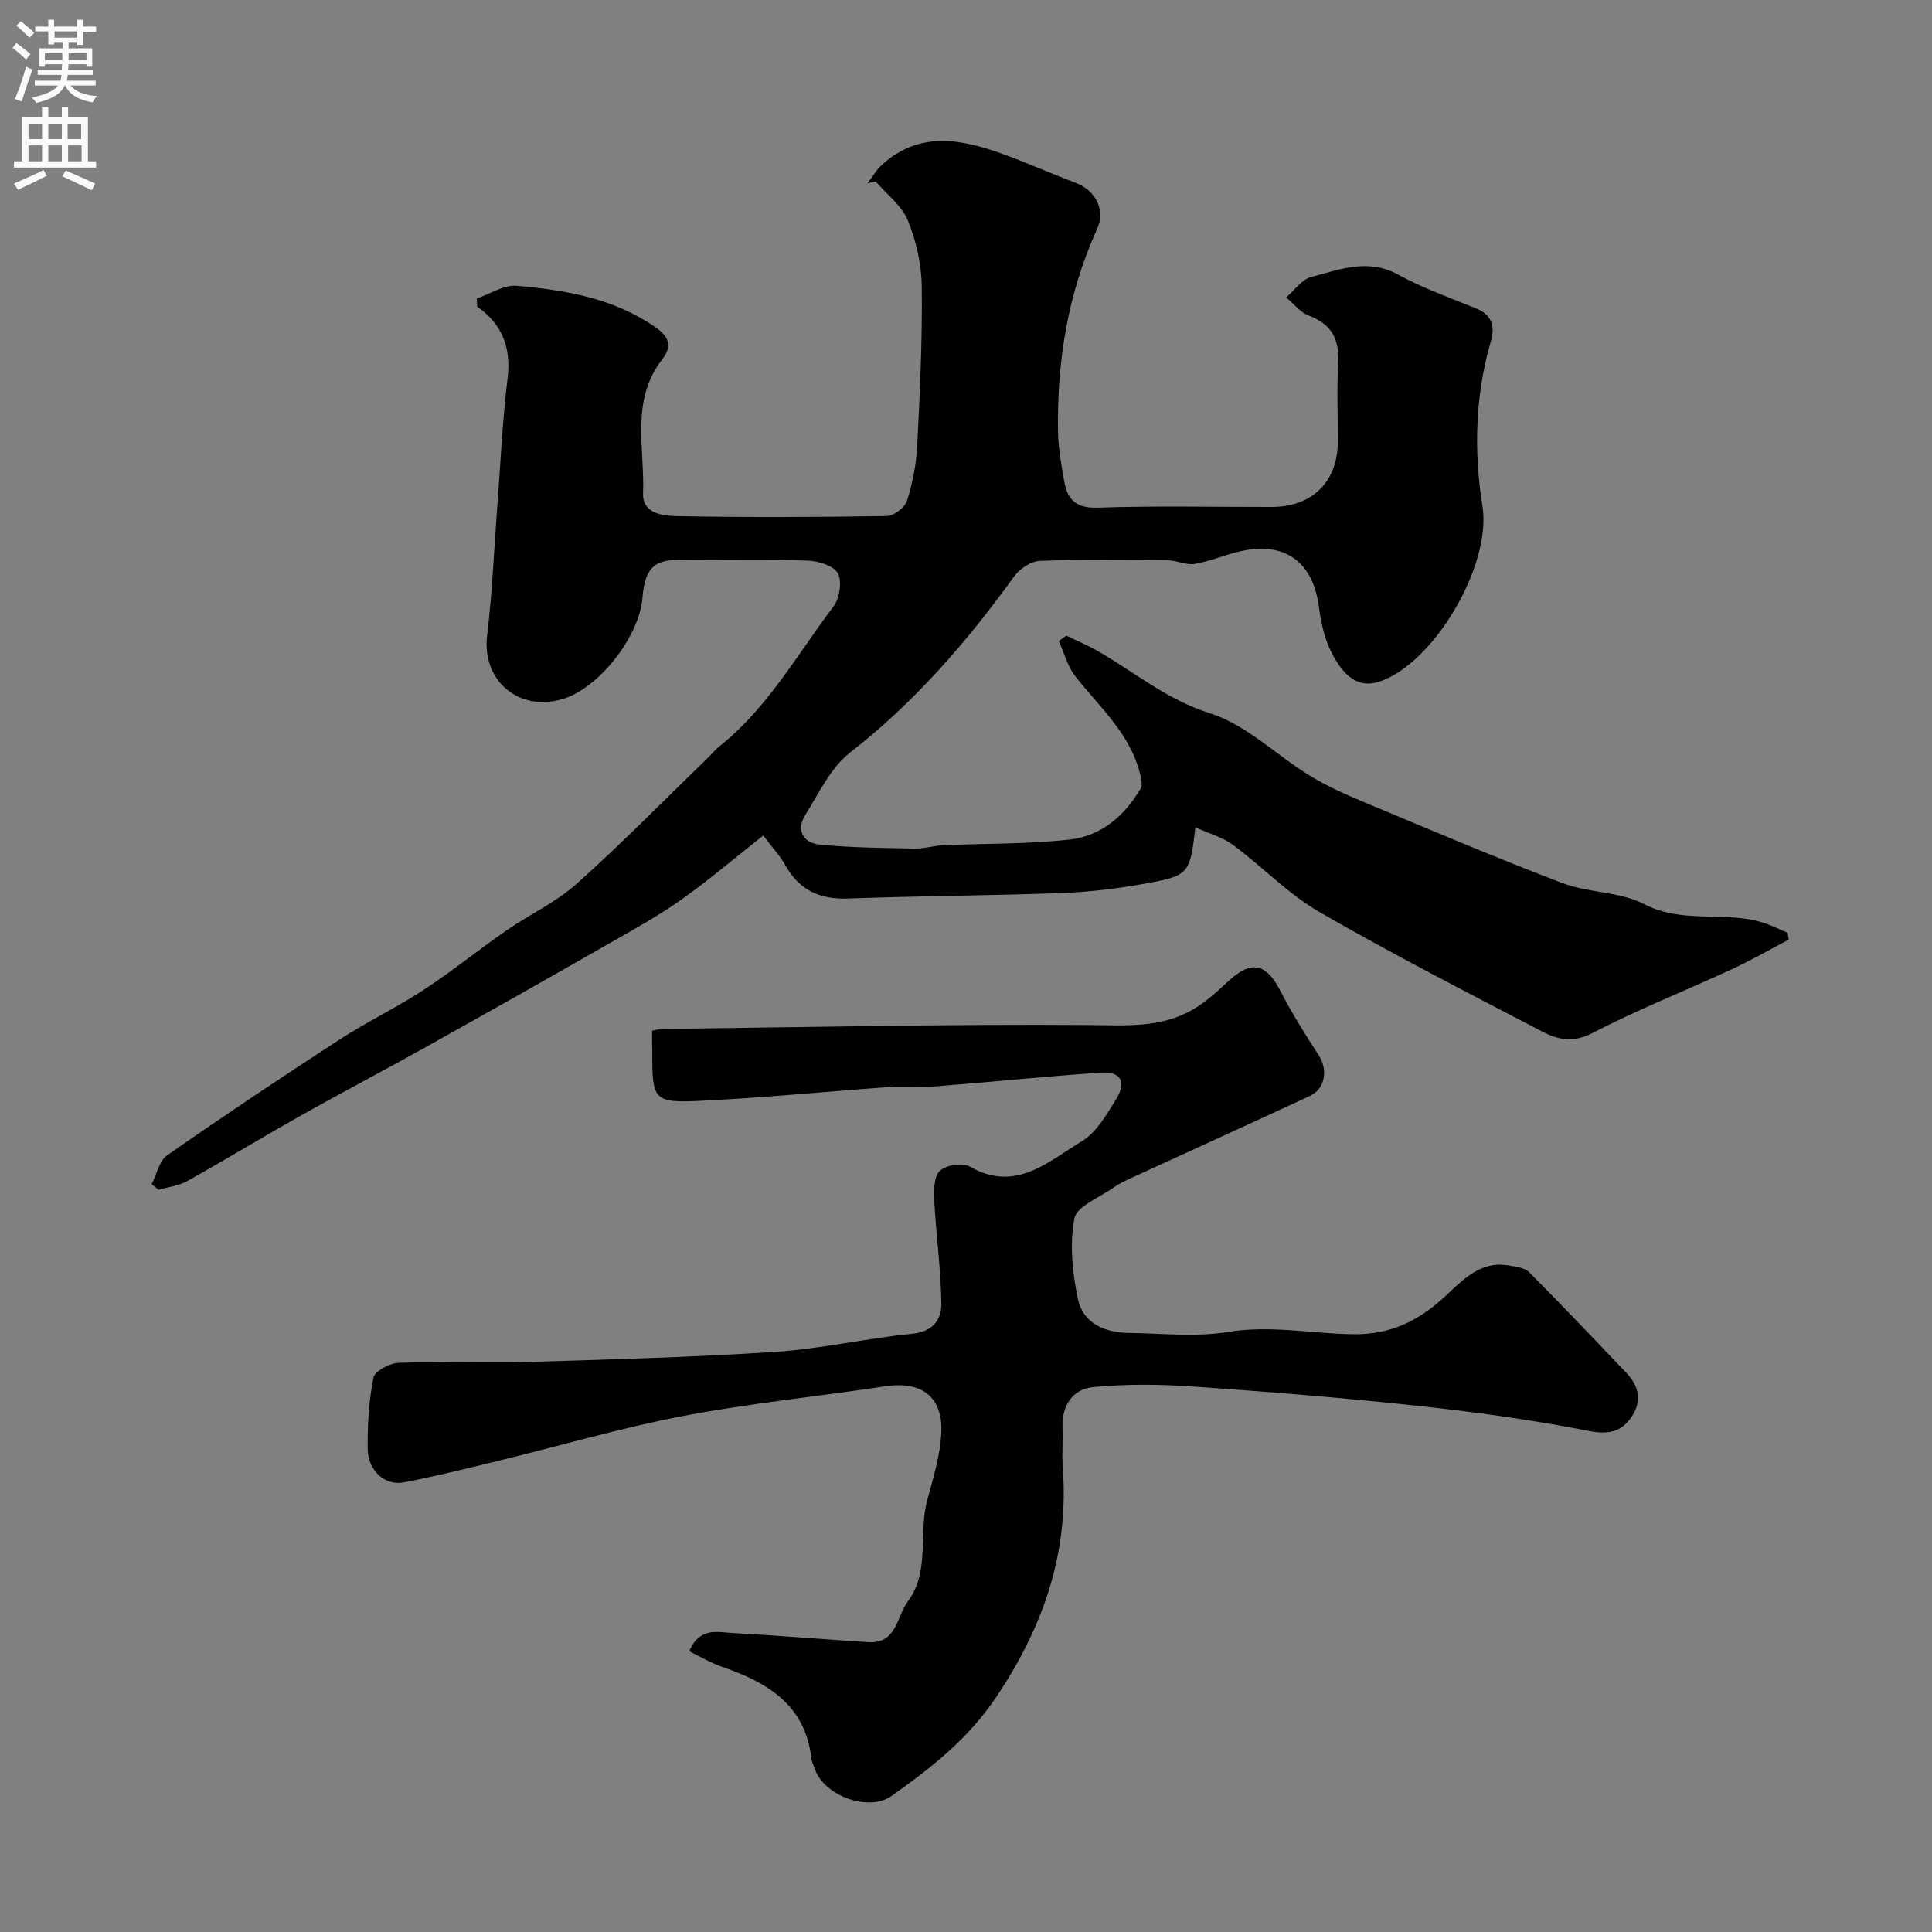
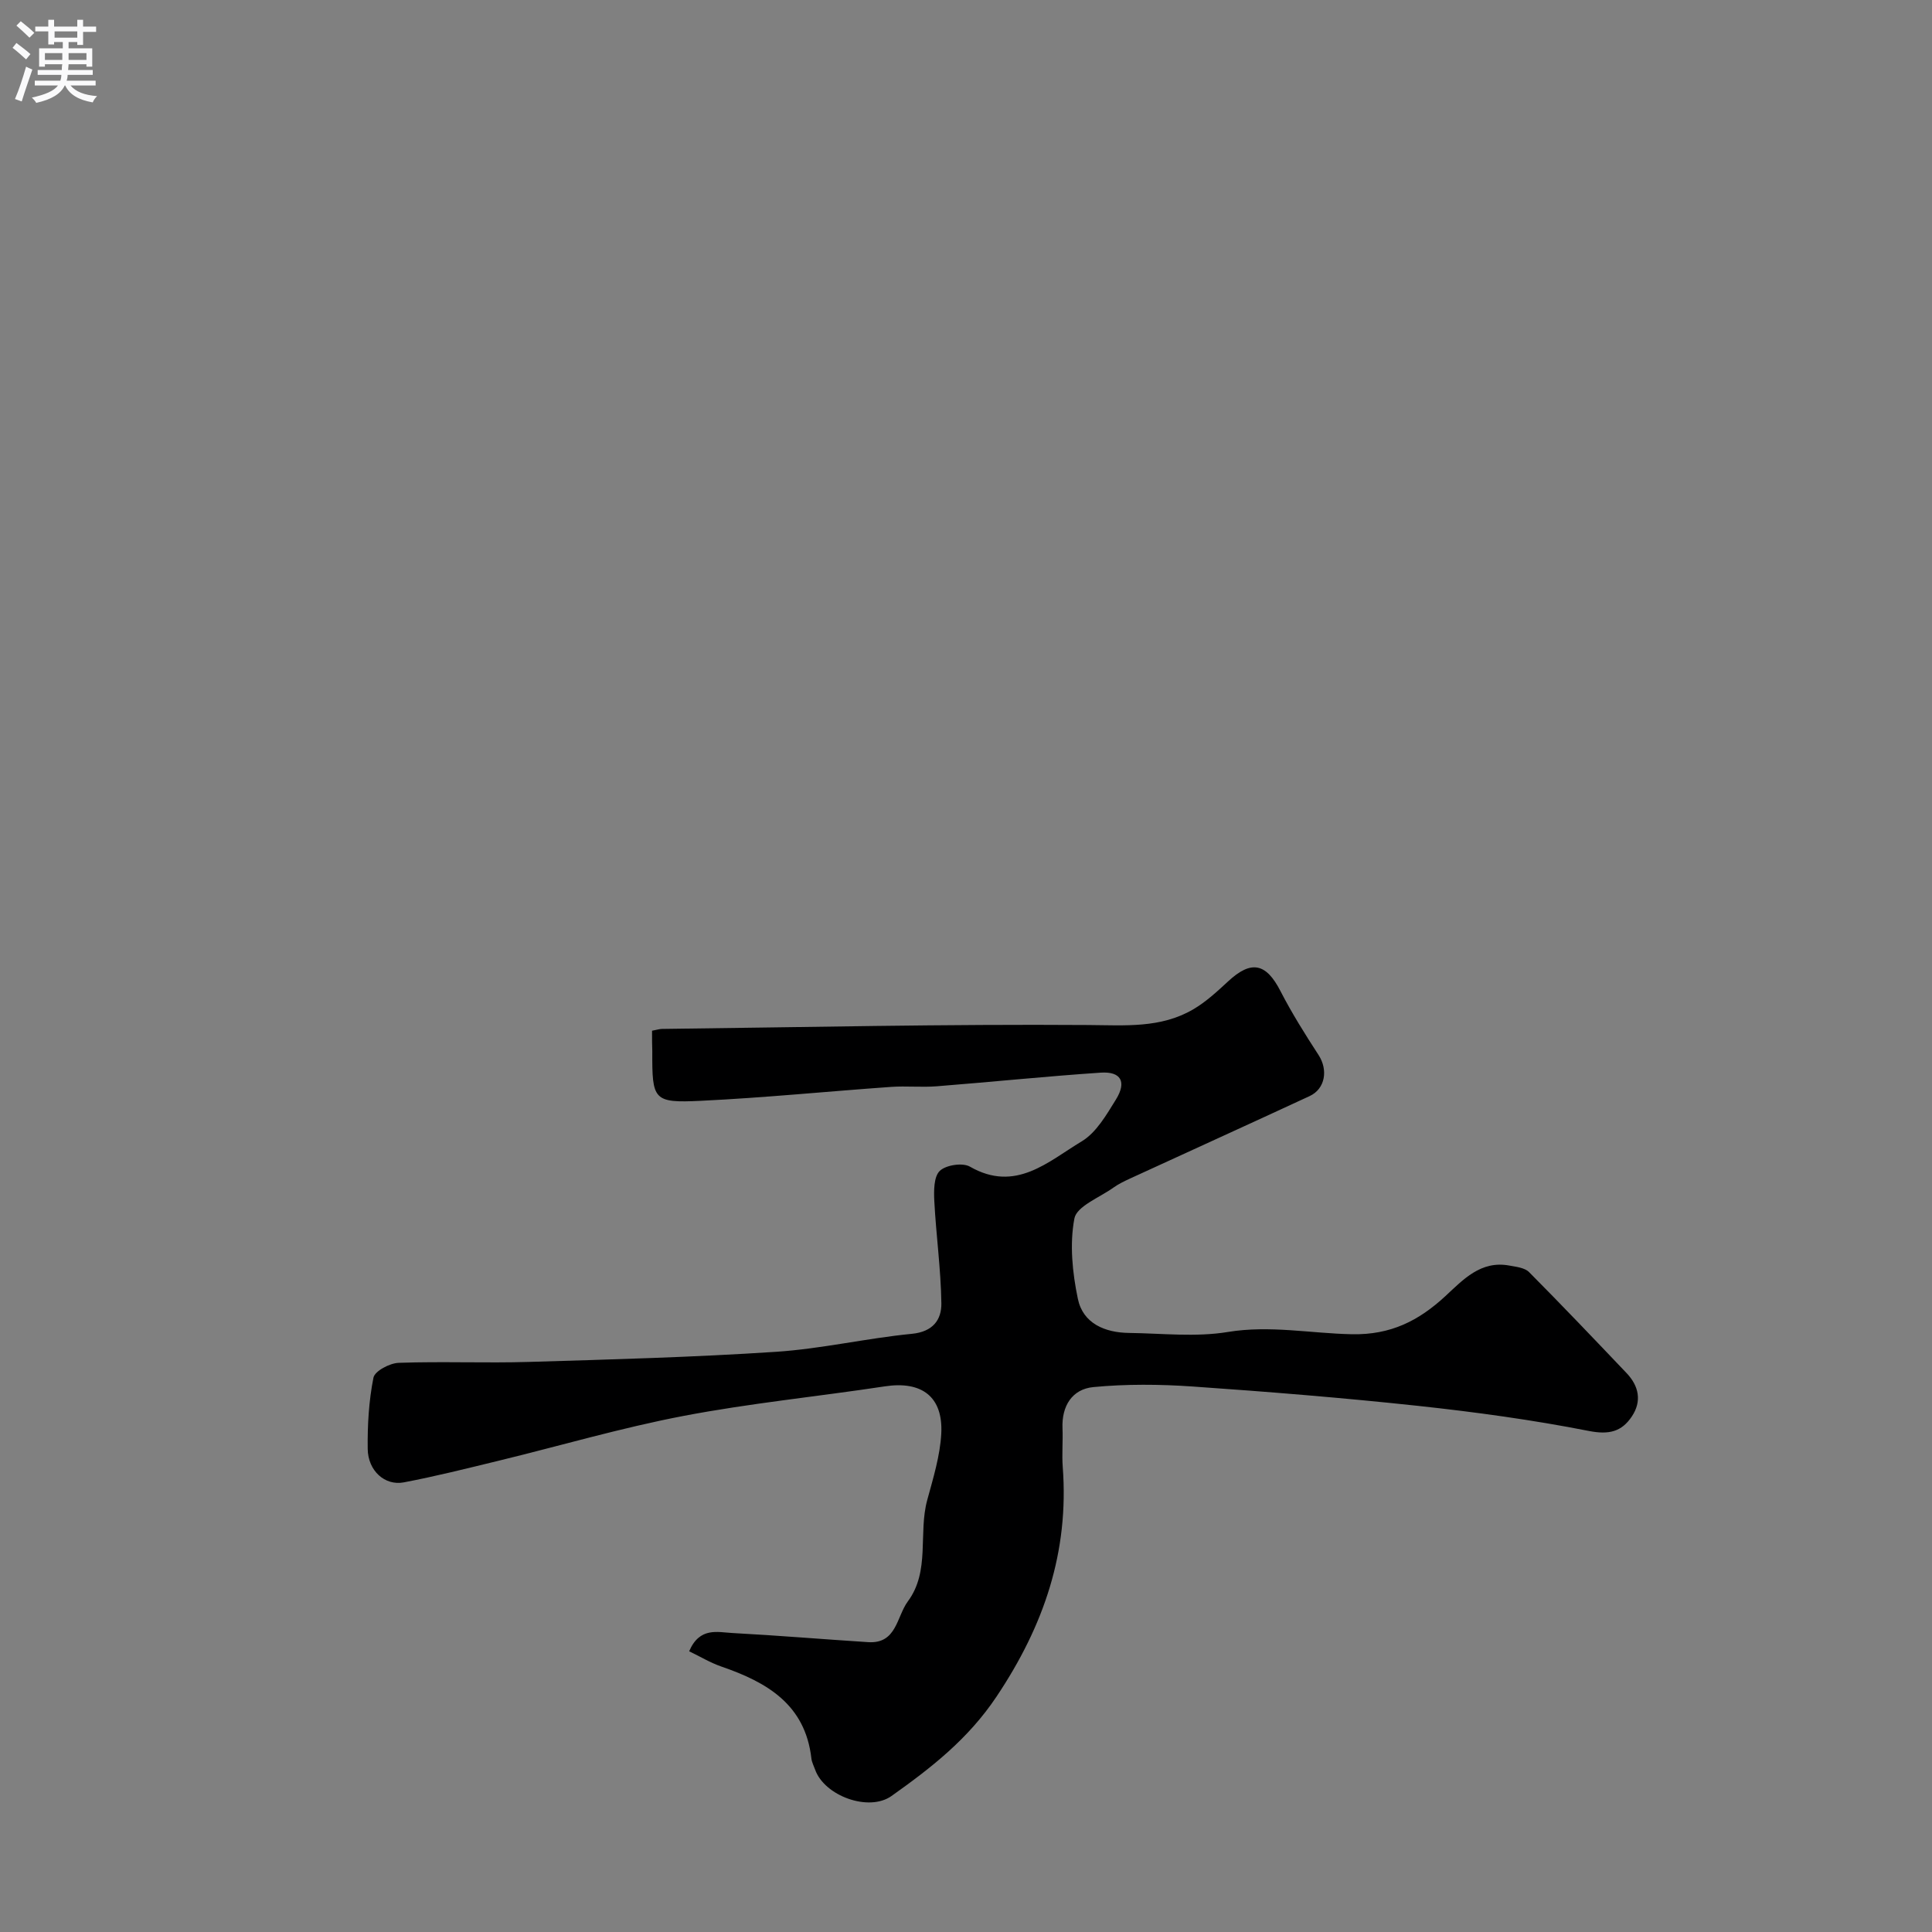
<svg xmlns="http://www.w3.org/2000/svg" enable-background="new 0 0 400 400" viewBox="0 0 400 400">
  <rect x="0" y="0" width="400" height="400" fill="#808080" stroke="none" />
-   <path d="m98.72 61.79c2.76-.93 5.61-2.85 8.26-2.62 10.08.89 19.95 2.52 28.71 8.57 3.36 2.32 3.18 4.38 1.44 6.62-6.66 8.57-3.62 18.45-3.99 27.8-.16 4.14 4.09 4.65 6.95 4.7 14.49.27 29 .22 43.49-.02 1.48-.02 3.77-1.76 4.21-3.17 1.17-3.69 1.93-7.62 2.12-11.5.55-10.92 1.06-21.87.93-32.8-.05-4.61-1.13-9.44-2.87-13.71-1.26-3.09-4.38-5.42-6.67-8.09-.57.13-1.13.26-1.7.38 1.01-1.3 1.84-2.79 3.05-3.88 7.8-7.03 16.46-5.28 25.13-2.13 5.03 1.83 9.92 4.03 14.92 5.91 4.1 1.54 6.24 5.59 4.46 9.52-6.08 13.38-8.36 27.49-8.11 42.06.06 3.42.7 6.85 1.29 10.23.66 3.81 2.48 5.61 6.97 5.45 11.98-.42 23.99-.13 35.99-.15 8.44-.01 13.69-5.26 13.69-13.65 0-5.33-.24-10.68.07-15.99.28-4.9-1.24-8.16-6.05-9.96-1.79-.67-3.16-2.48-4.72-3.77 1.71-1.46 3.21-3.73 5.17-4.24 5.88-1.53 11.73-3.94 18.01-.49 5.12 2.81 10.7 4.77 16.13 6.99 3.28 1.34 3.97 3.67 3.07 6.78-3.26 11.27-3.56 22.66-1.74 34.21 1.95 12.33-10.32 32.91-21.58 36.35-4.56 1.39-7.22-1.87-9-4.84-1.85-3.09-2.81-6.96-3.27-10.6-1.18-9.38-7.05-13.77-16.4-11.59-3.15.73-6.17 2.06-9.34 2.59-1.75.3-3.68-.73-5.53-.74-8.83-.09-17.67-.22-26.49.11-1.84.07-4.18 1.61-5.32 3.18-9.82 13.58-20.63 26.11-33.98 36.49-4.03 3.13-6.48 8.43-9.3 12.95-1.99 3.19-.36 5.8 3 6.13 6.53.64 13.13.69 19.71.82 1.94.04 3.89-.61 5.84-.69 8.76-.39 17.59-.2 26.28-1.19 6.43-.74 11.33-4.9 14.6-10.56.49-.84.06-2.37-.24-3.5-2.16-8.12-8.4-13.48-13.31-19.78-1.6-2.05-2.28-4.82-3.38-7.26.52-.37 1.03-.74 1.55-1.11 2.15 1.04 4.37 1.97 6.44 3.15 7.7 4.41 14.4 10.13 23.35 12.94 7.48 2.36 13.68 8.65 20.62 12.9 3.56 2.18 7.43 3.9 11.29 5.51 13.62 5.69 27.21 11.48 41.01 16.73 5.42 2.06 11.89 1.74 16.92 4.36 7.98 4.16 16.56 1.36 24.5 3.8 1.79.55 3.48 1.41 5.22 2.13.07.48.14.95.21 1.43-3.94 2.06-7.81 4.29-11.84 6.15-9.59 4.43-19.46 8.33-28.82 13.19-4 2.08-7.19 1.34-10.39-.33-15.47-8.07-31.03-16.03-46.14-24.75-6.45-3.73-11.77-9.38-17.83-13.86-2.18-1.62-5.01-2.37-7.82-3.65-1.13 9.64-1.27 10.01-10.51 11.66-5.63 1.01-11.36 1.72-17.07 1.93-14.76.54-29.54.6-44.3 1.14-5.88.22-10.14-1.72-13.02-6.9-1.02-1.83-2.49-3.4-4.56-6.15-5.89 4.65-11.26 9.24-17.01 13.31-4.75 3.36-9.88 6.18-14.94 9.07-12.72 7.27-25.48 14.48-38.27 21.62-8.51 4.75-17.14 9.27-25.64 14.05-7.85 4.42-15.55 9.11-23.41 13.5-1.76.98-3.94 1.22-5.93 1.8-.48-.38-.96-.77-1.43-1.15 1.04-2.04 1.56-4.85 3.22-6 11.73-8.18 23.62-16.12 35.61-23.91 5.67-3.68 11.83-6.63 17.49-10.33 5.87-3.84 11.33-8.28 17.1-12.28 4.79-3.32 10.25-5.82 14.55-9.66 9.33-8.34 18.1-17.3 27.09-26.01.84-.81 1.57-1.75 2.48-2.47 9.97-7.9 16.08-18.99 23.58-28.89 1.28-1.69 1.86-5.17.97-6.9-.82-1.58-4.04-2.58-6.25-2.66-8.66-.29-17.33-.01-25.99-.16-5.36-.1-7.71 1.18-8.23 7.84-.63 7.99-9.03 18.82-16.66 21.02-9.12 2.64-16.63-4.01-15.51-13.19 1.09-8.98 1.44-18.05 2.13-27.07.66-8.7 1.04-17.43 2.1-26.08.78-6.34-.98-11.23-6.29-14.95-.01-.53-.04-1.11-.07-1.69z" fill="#000001" />
-   <path d="m135 213.4c1.06-.2 1.54-.36 2.01-.37 29.43-.35 58.86-1.02 88.29-.81 7.62.05 14.98.71 21.75-3.25 2.63-1.54 4.95-3.69 7.21-5.78 4.79-4.45 7.86-3.81 10.84 1.99 2.35 4.57 5.1 8.95 7.9 13.26 1.99 3.06 1.4 6.99-1.87 8.5-12.38 5.74-24.8 11.38-37.2 17.08-1.19.55-2.39 1.13-3.45 1.89-2.85 2.04-7.56 3.83-8.04 6.37-1.01 5.33-.41 11.22.72 16.63 1.06 5.09 5.58 7 10.6 7.06 6.83.09 13.81.9 20.46-.2 8.7-1.43 17.15.3 25.68.47 8.03.16 13.84-2.79 19.37-7.91 3.67-3.4 7.32-7.4 13.21-6.31 1.42.26 3.19.44 4.1 1.36 6.83 6.87 13.51 13.89 20.19 20.91 2.55 2.68 3.19 5.83 1.08 8.98-2.1 3.14-4.7 3.81-8.86 3-11.69-2.3-23.54-3.92-35.39-5.2-15.53-1.67-31.11-2.93-46.69-4.01-6.82-.47-13.74-.53-20.53.12-4.4.42-6.6 3.91-6.4 8.56.11 2.66-.15 5.34.05 8 1.32 17.56-3.88 32.82-13.7 47.51-5.91 8.84-13.56 14.77-21.75 20.59-4.72 3.35-13.9-.03-15.82-5.46-.27-.77-.68-1.52-.77-2.31-1.27-11.17-9.18-15.77-18.59-19.01-2.33-.8-4.48-2.11-6.72-3.18 2.18-5.08 5.88-3.94 8.98-3.78 9.37.5 18.72 1.29 28.09 1.89 5.91.38 5.87-5.28 8.21-8.44 4.66-6.29 2.13-14.07 4.01-20.97 1.23-4.53 2.66-9.13 2.91-13.76.4-7.68-4.07-10.95-11.68-9.79-13.9 2.11-27.93 3.49-41.73 6.13-12.92 2.47-25.6 6.2-38.4 9.31-6.47 1.57-12.94 3.2-19.48 4.44-3.93.74-7.41-2.42-7.46-6.94-.06-4.93.23-9.93 1.19-14.74.27-1.37 3.37-3.01 5.23-3.07 8.99-.32 18 .08 26.99-.19 17.04-.51 34.09-.97 51.09-2.09 9.43-.62 18.76-2.81 28.19-3.73 4.35-.43 6.12-2.92 6.08-6.3-.1-7.06-1.09-14.1-1.46-21.16-.11-2.14-.12-5.06 1.13-6.27 1.27-1.22 4.72-1.75 6.24-.88 9.46 5.44 16.19-1.06 23.14-5.23 3.03-1.82 5.13-5.5 7.1-8.68 2.26-3.66 1.03-5.83-3.16-5.55-11.31.76-22.6 1.93-33.91 2.82-3.15.25-6.34-.09-9.49.13-13.14.93-26.25 2.25-39.4 2.88-9.84.47-10.08-.13-10.04-10.25-.05-1.32-.05-2.64-.05-4.26z" fill="#000001" />
+   <path d="m135 213.4c1.06-.2 1.54-.36 2.01-.37 29.43-.35 58.86-1.02 88.29-.81 7.62.05 14.98.71 21.75-3.25 2.63-1.54 4.95-3.69 7.21-5.78 4.79-4.45 7.86-3.81 10.84 1.99 2.35 4.57 5.1 8.95 7.9 13.26 1.99 3.06 1.4 6.99-1.87 8.5-12.38 5.74-24.8 11.38-37.2 17.08-1.19.55-2.39 1.13-3.45 1.89-2.85 2.04-7.56 3.83-8.04 6.37-1.01 5.33-.41 11.22.72 16.63 1.06 5.09 5.58 7 10.6 7.06 6.83.09 13.81.9 20.46-.2 8.7-1.43 17.15.3 25.68.47 8.03.16 13.84-2.79 19.37-7.91 3.67-3.4 7.32-7.4 13.21-6.31 1.42.26 3.19.44 4.1 1.36 6.83 6.87 13.51 13.89 20.19 20.91 2.55 2.68 3.19 5.83 1.08 8.98-2.1 3.14-4.7 3.81-8.86 3-11.69-2.3-23.54-3.92-35.39-5.2-15.53-1.67-31.11-2.93-46.69-4.01-6.82-.47-13.74-.53-20.53.12-4.4.42-6.6 3.91-6.4 8.56.11 2.66-.15 5.34.05 8 1.32 17.56-3.88 32.82-13.7 47.51-5.91 8.84-13.56 14.77-21.75 20.59-4.72 3.35-13.9-.03-15.82-5.46-.27-.77-.68-1.52-.77-2.31-1.27-11.17-9.18-15.77-18.59-19.01-2.33-.8-4.48-2.11-6.72-3.18 2.18-5.08 5.88-3.94 8.98-3.78 9.37.5 18.72 1.29 28.09 1.89 5.91.38 5.87-5.28 8.21-8.44 4.66-6.29 2.13-14.07 4.01-20.97 1.23-4.53 2.66-9.13 2.91-13.76.4-7.68-4.07-10.95-11.68-9.79-13.9 2.11-27.93 3.49-41.73 6.13-12.92 2.47-25.6 6.2-38.4 9.31-6.47 1.57-12.94 3.2-19.48 4.44-3.93.74-7.41-2.42-7.46-6.94-.06-4.93.23-9.93 1.19-14.74.27-1.37 3.37-3.01 5.23-3.07 8.99-.32 18 .08 26.99-.19 17.04-.51 34.09-.97 51.09-2.09 9.43-.62 18.76-2.81 28.19-3.73 4.35-.43 6.12-2.92 6.08-6.3-.1-7.06-1.09-14.1-1.46-21.16-.11-2.14-.12-5.06 1.13-6.27 1.27-1.22 4.72-1.75 6.24-.88 9.46 5.44 16.19-1.06 23.14-5.23 3.03-1.82 5.13-5.5 7.1-8.68 2.26-3.66 1.03-5.83-3.16-5.55-11.31.76-22.6 1.93-33.91 2.82-3.15.25-6.34-.09-9.49.13-13.14.93-26.25 2.25-39.4 2.88-9.84.47-10.08-.13-10.04-10.25-.05-1.32-.05-2.64-.05-4.26" fill="#000001" />
  <g fill="#fafafb">
    <path d="m2.6 9.9.8-1c.9.7 1.9 1.4 2.9 2.3l-.9 1.1c-1.1-1-2-1.8-2.8-2.4zm.5 10.6c.9-2.1 1.6-4.3 2.3-6.7.4.2.8.4 1.3.6-.7 2.1-1.5 4.3-2.2 6.6zm.3-15.2.9-.9c1 .8 2 1.6 2.8 2.4l-1 1c-.9-.9-1.8-1.7-2.7-2.5zm12.6-1.2h1.2v1.4h2.7v1.1h-2.7v2.7h-1.2v-.6h-1.8v1.3h4.9v3.8h-1.2v-.5h-3.7c0 .4-.1.9-.1 1.2h5.1v1h-5.2c0 .5-.1.9-.2 1.2h6v1h-5.2c1.1 1.3 2.9 2 5.5 2.2-.4.4-.7.8-.9 1.3-2.9-.5-4.8-1.6-5.7-3.5h-.1c-.8 1.7-2.7 2.9-5.9 3.6-.2-.4-.6-.8-.9-1.1 2.8-.6 4.6-1.4 5.4-2.5h-4.8v-1h5.3c.1-.3.2-.7.2-1.2h-4.9v-1h5c0-.4 0-.8.1-1.2h-3.6v.5h-1.2v-3.8h4.9v-1.3h-1.8v.5h-1.2v-2.7h-2.7v-1h2.7v-1.4h1.2v1.4h4.8zm-6.7 8.3h3.6c0-.4 0-.9 0-1.4h-3.6zm1.9-4.6h4.8v-1.3h-4.7v1.3zm6.7 3.2h-3.7v1.4h3.7v-2.4z" />
-     <path d="m8.7 22.1h1.3v2.2h2.8v-2.2h1.3v2.2h4.1v9.1h1.7v1.3h-17v-1.3h1.7v-9.1h4.1zm.3 13.1.7 1.2c-1.8.9-3.8 1.9-6 2.9-.2-.4-.5-.8-.8-1.3 2.3-1 4.4-1.9 6.1-2.8zm-3.1-6.4h2.8v-3.2h-2.8zm0 4.6h2.8v-3.3h-2.8zm4.1-4.6h2.8v-3.2h-2.8zm0 4.6h2.8v-3.3h-2.8zm3.6 1.9c2.1.9 4.1 1.8 6.1 2.7l-.7 1.4c-2.2-1.1-4.2-2-6.1-2.9zm3.2-9.7h-2.8v3.2h2.8zm-2.7 7.8h2.8v-3.3h-2.8z" />
  </g>
</svg>